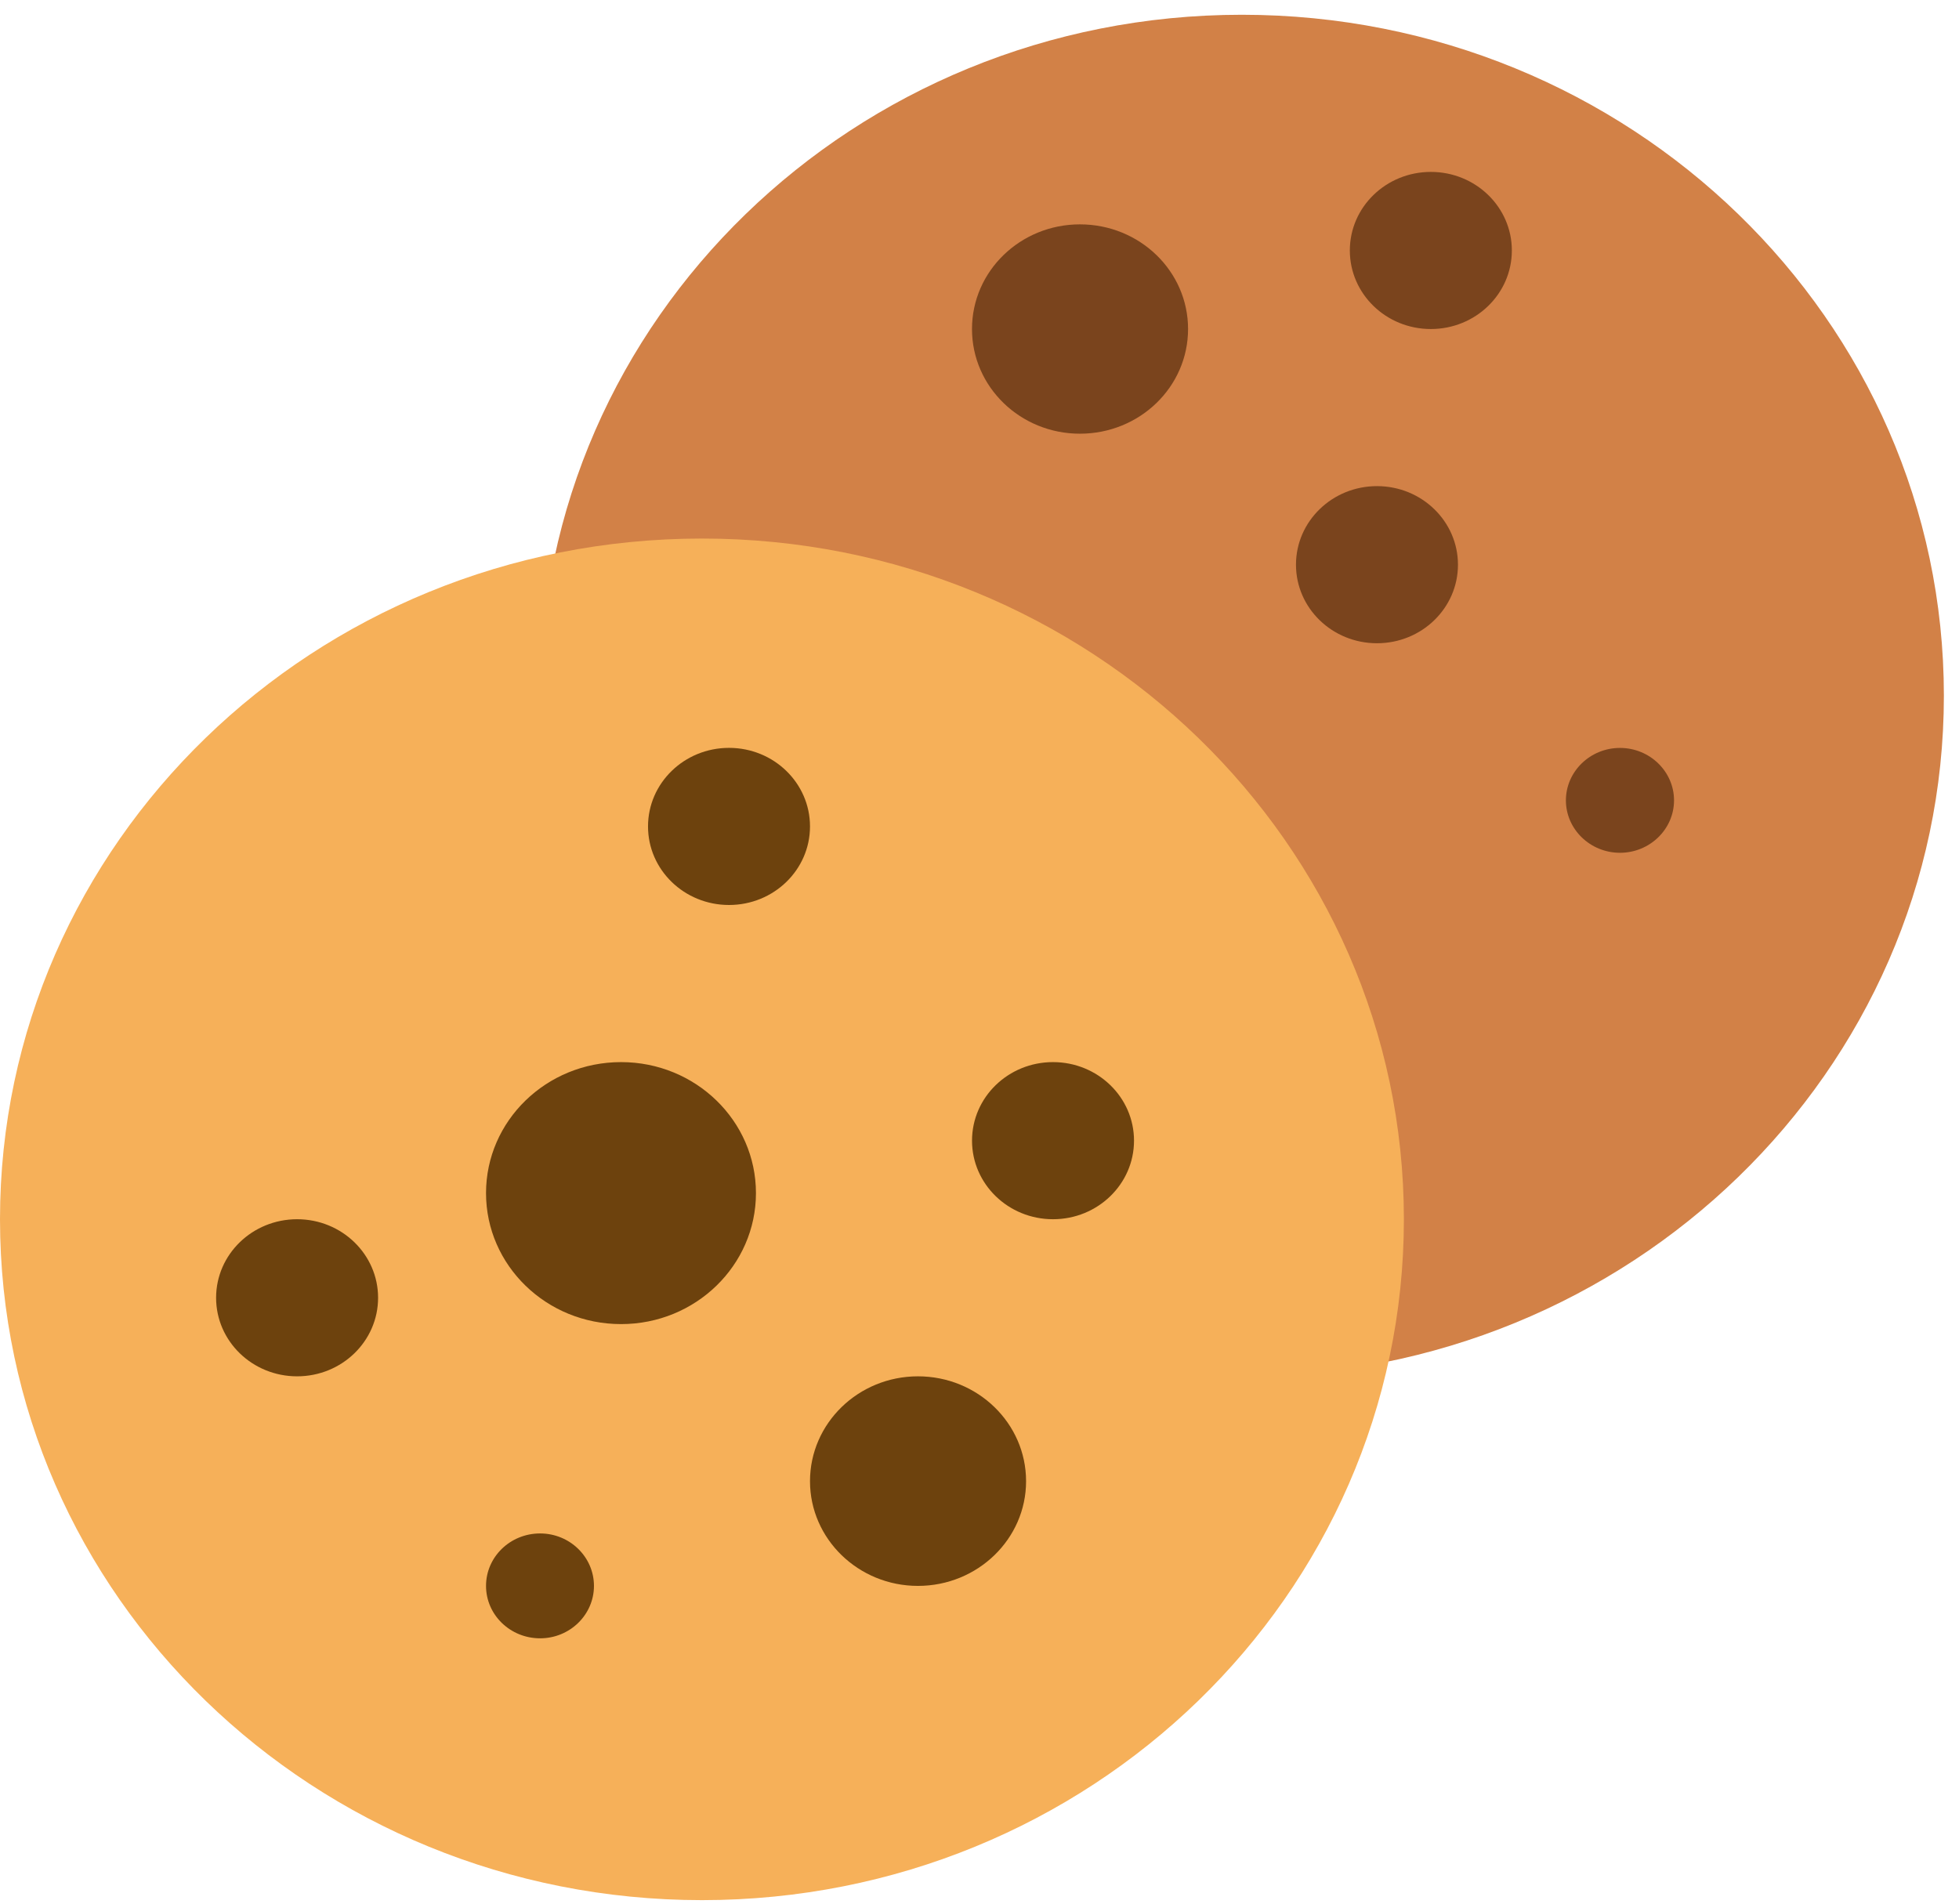
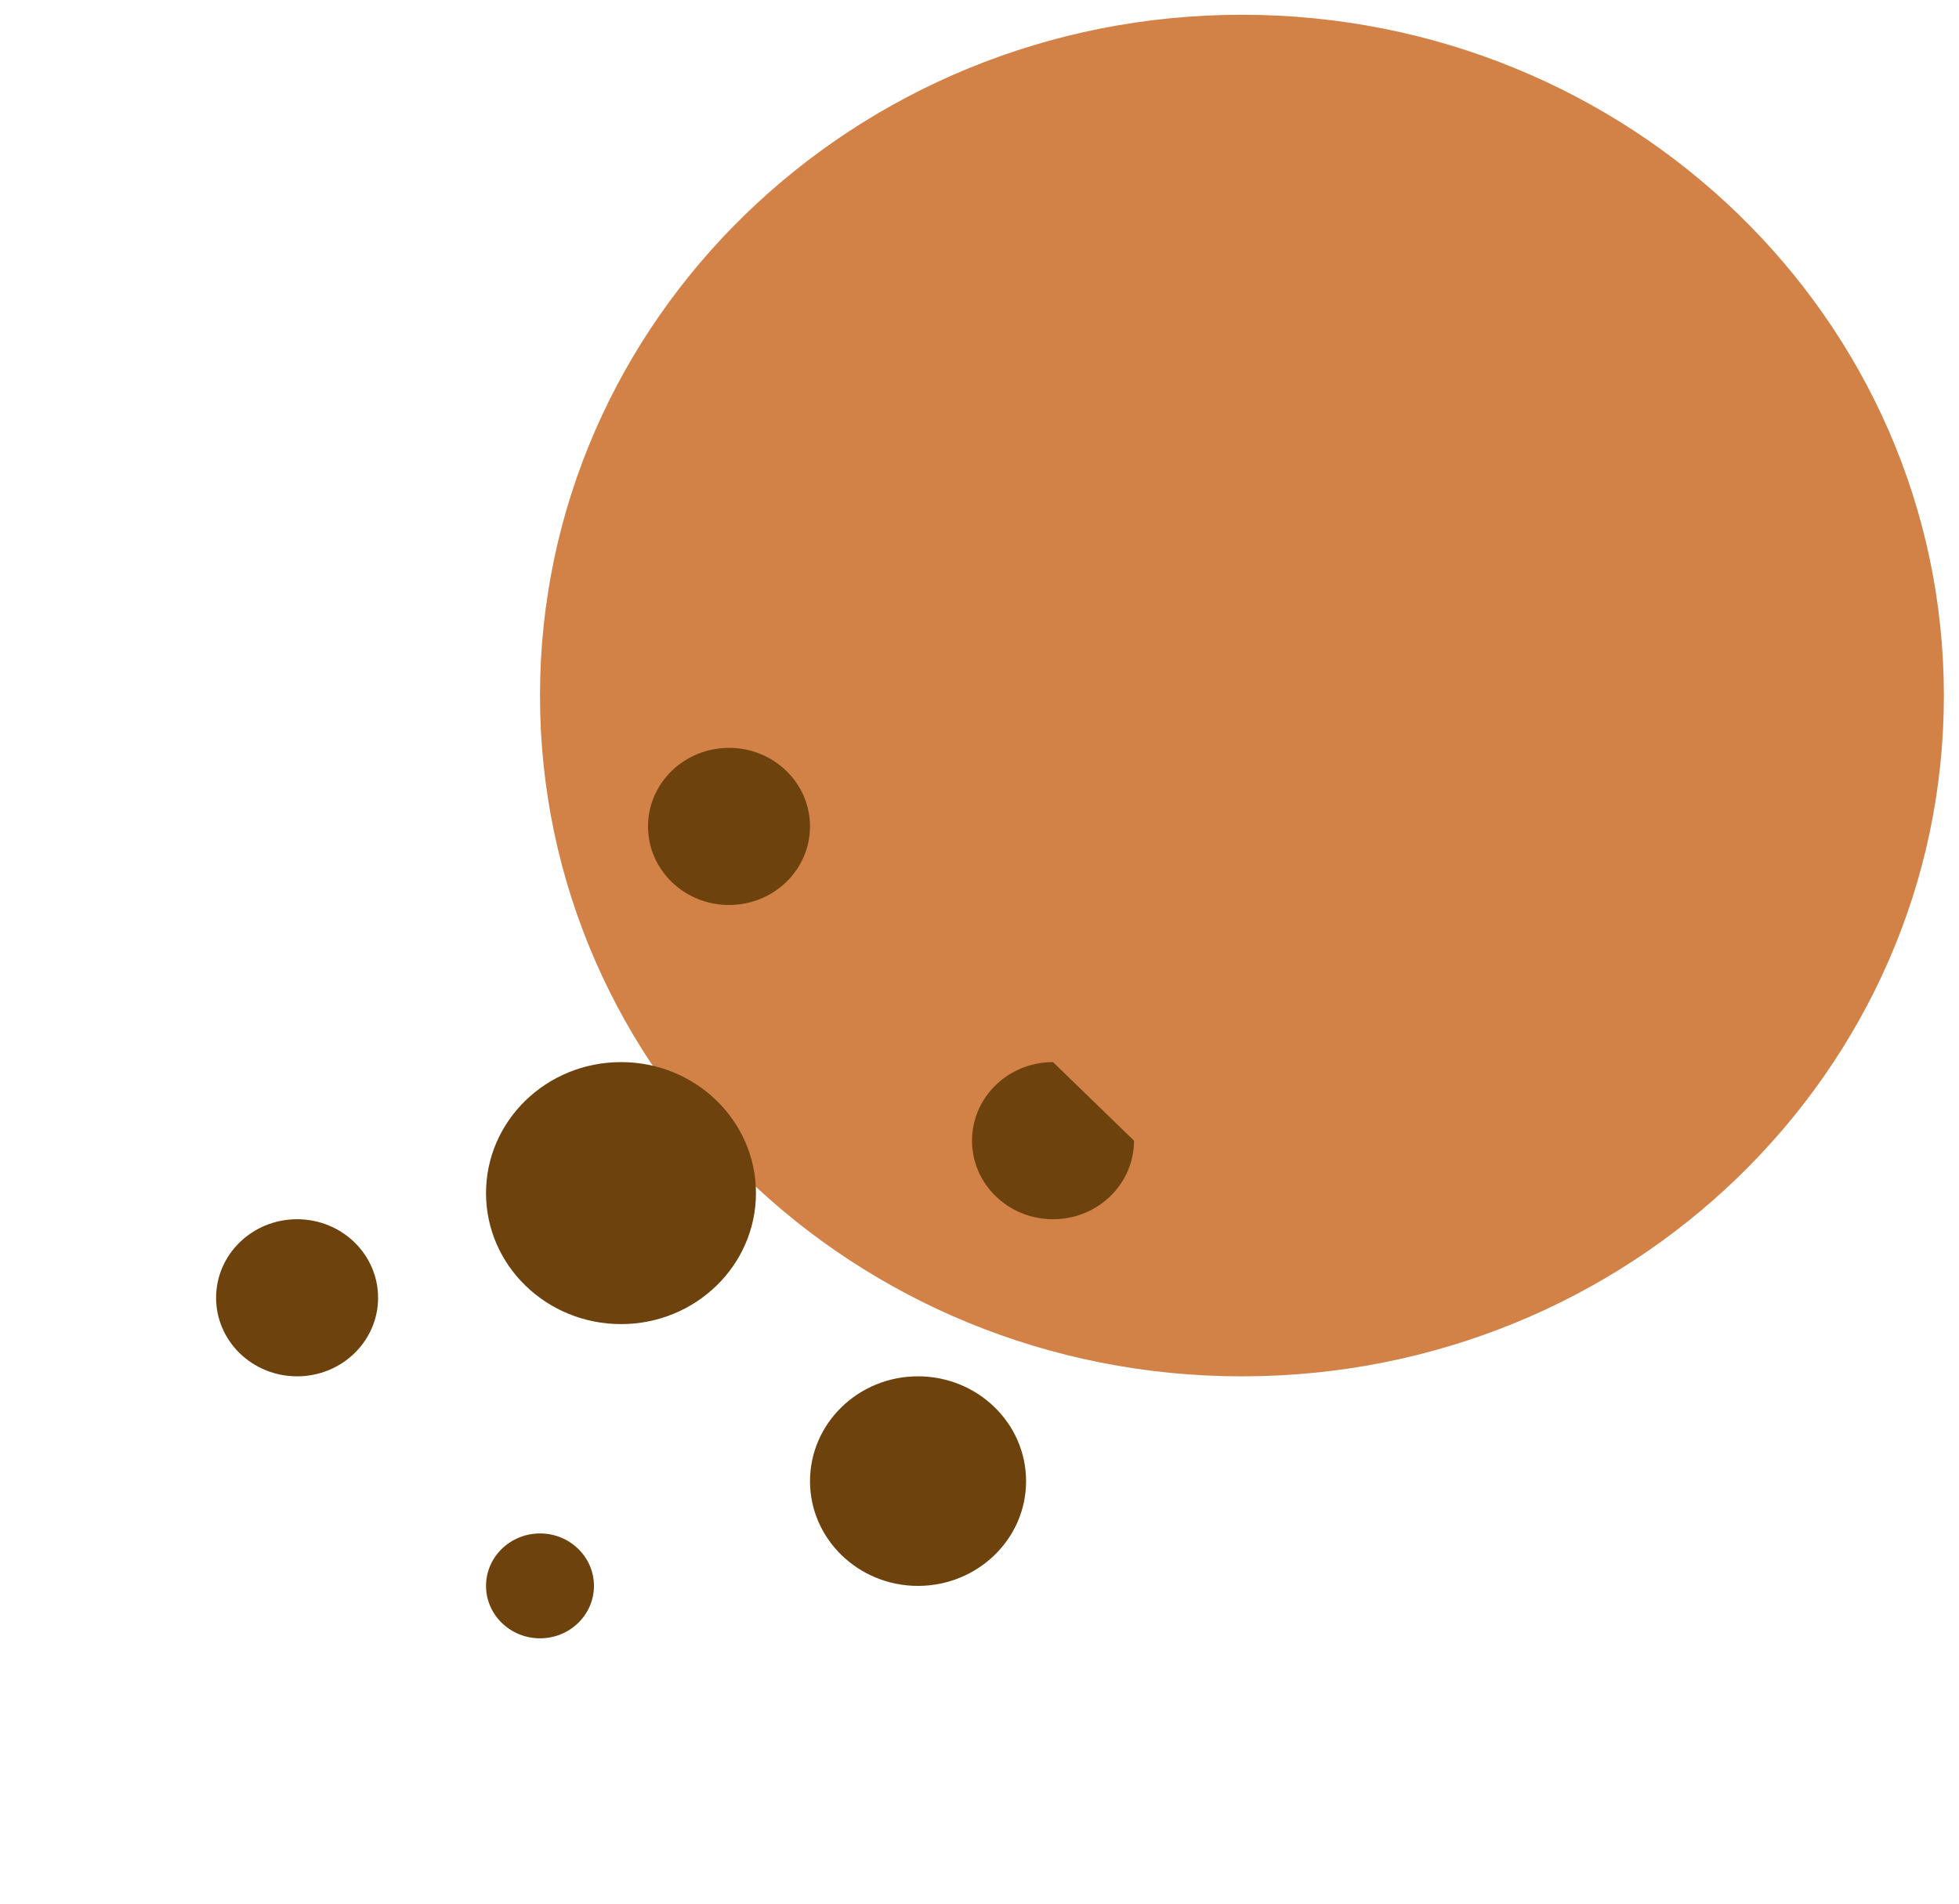
<svg xmlns="http://www.w3.org/2000/svg" width="71" height="69" viewBox="0 0 71 69" fill="none">
  <g id="surface2701">
    <path id="Vector" d="M45.008 0.535C30.961 0.535 19.571 11.583 19.571 25.215C19.571 38.839 30.961 49.887 45.008 49.887C59.062 49.887 70.452 38.839 70.452 25.215C70.452 11.583 59.062 0.535 45.008 0.535Z" fill="#D28147" />
    <g id="Group 39754">
-       <path id="Vector_2" d="M25.444 19.52C11.39 19.52 0 30.568 0 44.192C0 57.824 11.39 68.872 25.444 68.872C39.491 68.872 50.881 57.824 50.881 44.192C50.881 30.568 39.491 19.52 25.444 19.52Z" fill="#F6B059" />
-       <path id="Vector_3" d="M22.51 38.497C19.802 38.497 17.615 40.625 17.615 43.245C17.615 45.864 19.802 47.993 22.51 47.993C25.211 47.993 27.398 45.864 27.398 43.245C27.398 40.625 25.211 38.497 22.51 38.497ZM26.422 27.107C24.8 27.107 23.486 28.382 23.486 29.955C23.486 31.528 24.8 32.802 26.422 32.802C28.044 32.802 29.357 31.528 29.357 29.955C29.357 28.382 28.044 27.107 26.422 27.107ZM33.269 49.886C31.111 49.886 29.357 51.588 29.357 53.688C29.357 55.78 31.111 57.482 33.269 57.482C35.434 57.482 37.188 55.78 37.188 53.688C37.188 51.588 35.434 49.886 33.269 49.886ZM10.768 44.192C9.146 44.192 7.832 45.466 7.832 47.039C7.832 48.612 9.146 49.886 10.768 49.886C12.39 49.886 13.703 48.612 13.703 47.039C13.703 45.466 12.39 44.192 10.768 44.192ZM38.164 38.497C36.542 38.497 35.229 39.771 35.229 41.344C35.229 42.917 36.542 44.192 38.164 44.192C39.786 44.192 41.1 42.917 41.1 41.344C41.1 39.771 39.786 38.497 38.164 38.497ZM19.575 55.581C18.488 55.581 17.615 56.435 17.615 57.482C17.615 58.528 18.488 59.382 19.575 59.382C20.653 59.382 21.527 58.528 21.527 57.482C21.527 56.435 20.653 55.581 19.575 55.581Z" fill="#6D420D" />
+       <path id="Vector_3" d="M22.51 38.497C19.802 38.497 17.615 40.625 17.615 43.245C17.615 45.864 19.802 47.993 22.51 47.993C25.211 47.993 27.398 45.864 27.398 43.245C27.398 40.625 25.211 38.497 22.51 38.497ZM26.422 27.107C24.8 27.107 23.486 28.382 23.486 29.955C23.486 31.528 24.8 32.802 26.422 32.802C28.044 32.802 29.357 31.528 29.357 29.955C29.357 28.382 28.044 27.107 26.422 27.107ZM33.269 49.886C31.111 49.886 29.357 51.588 29.357 53.688C29.357 55.78 31.111 57.482 33.269 57.482C35.434 57.482 37.188 55.78 37.188 53.688C37.188 51.588 35.434 49.886 33.269 49.886ZM10.768 44.192C9.146 44.192 7.832 45.466 7.832 47.039C7.832 48.612 9.146 49.886 10.768 49.886C12.39 49.886 13.703 48.612 13.703 47.039C13.703 45.466 12.39 44.192 10.768 44.192ZM38.164 38.497C36.542 38.497 35.229 39.771 35.229 41.344C35.229 42.917 36.542 44.192 38.164 44.192C39.786 44.192 41.1 42.917 41.1 41.344ZM19.575 55.581C18.488 55.581 17.615 56.435 17.615 57.482C17.615 58.528 18.488 59.382 19.575 59.382C20.653 59.382 21.527 58.528 21.527 57.482C21.527 56.435 20.653 55.581 19.575 55.581Z" fill="#6D420D" />
    </g>
-     <path id="Vector_4" d="M39.139 8.132C36.982 8.132 35.228 9.826 35.228 11.926C35.228 14.026 36.982 15.72 39.139 15.72C41.304 15.72 43.059 14.026 43.059 11.926C43.059 9.826 41.304 8.132 39.139 8.132ZM49.906 17.62C48.284 17.62 46.97 18.895 46.97 20.468C46.97 22.041 48.284 23.315 49.906 23.315C51.528 23.315 52.841 22.041 52.841 20.468C52.841 18.895 51.528 17.62 49.906 17.62ZM51.858 6.231C50.236 6.231 48.922 7.505 48.922 9.078C48.922 10.652 50.236 11.926 51.858 11.926C53.48 11.926 54.794 10.652 54.794 9.078C54.794 7.505 53.48 6.231 51.858 6.231ZM58.713 27.109C57.634 27.109 56.753 27.963 56.753 29.01C56.753 30.056 57.634 30.91 58.713 30.91C59.791 30.91 60.672 30.056 60.672 29.01C60.672 27.963 59.791 27.109 58.713 27.109Z" fill="#7A441D" />
  </g>
</svg>